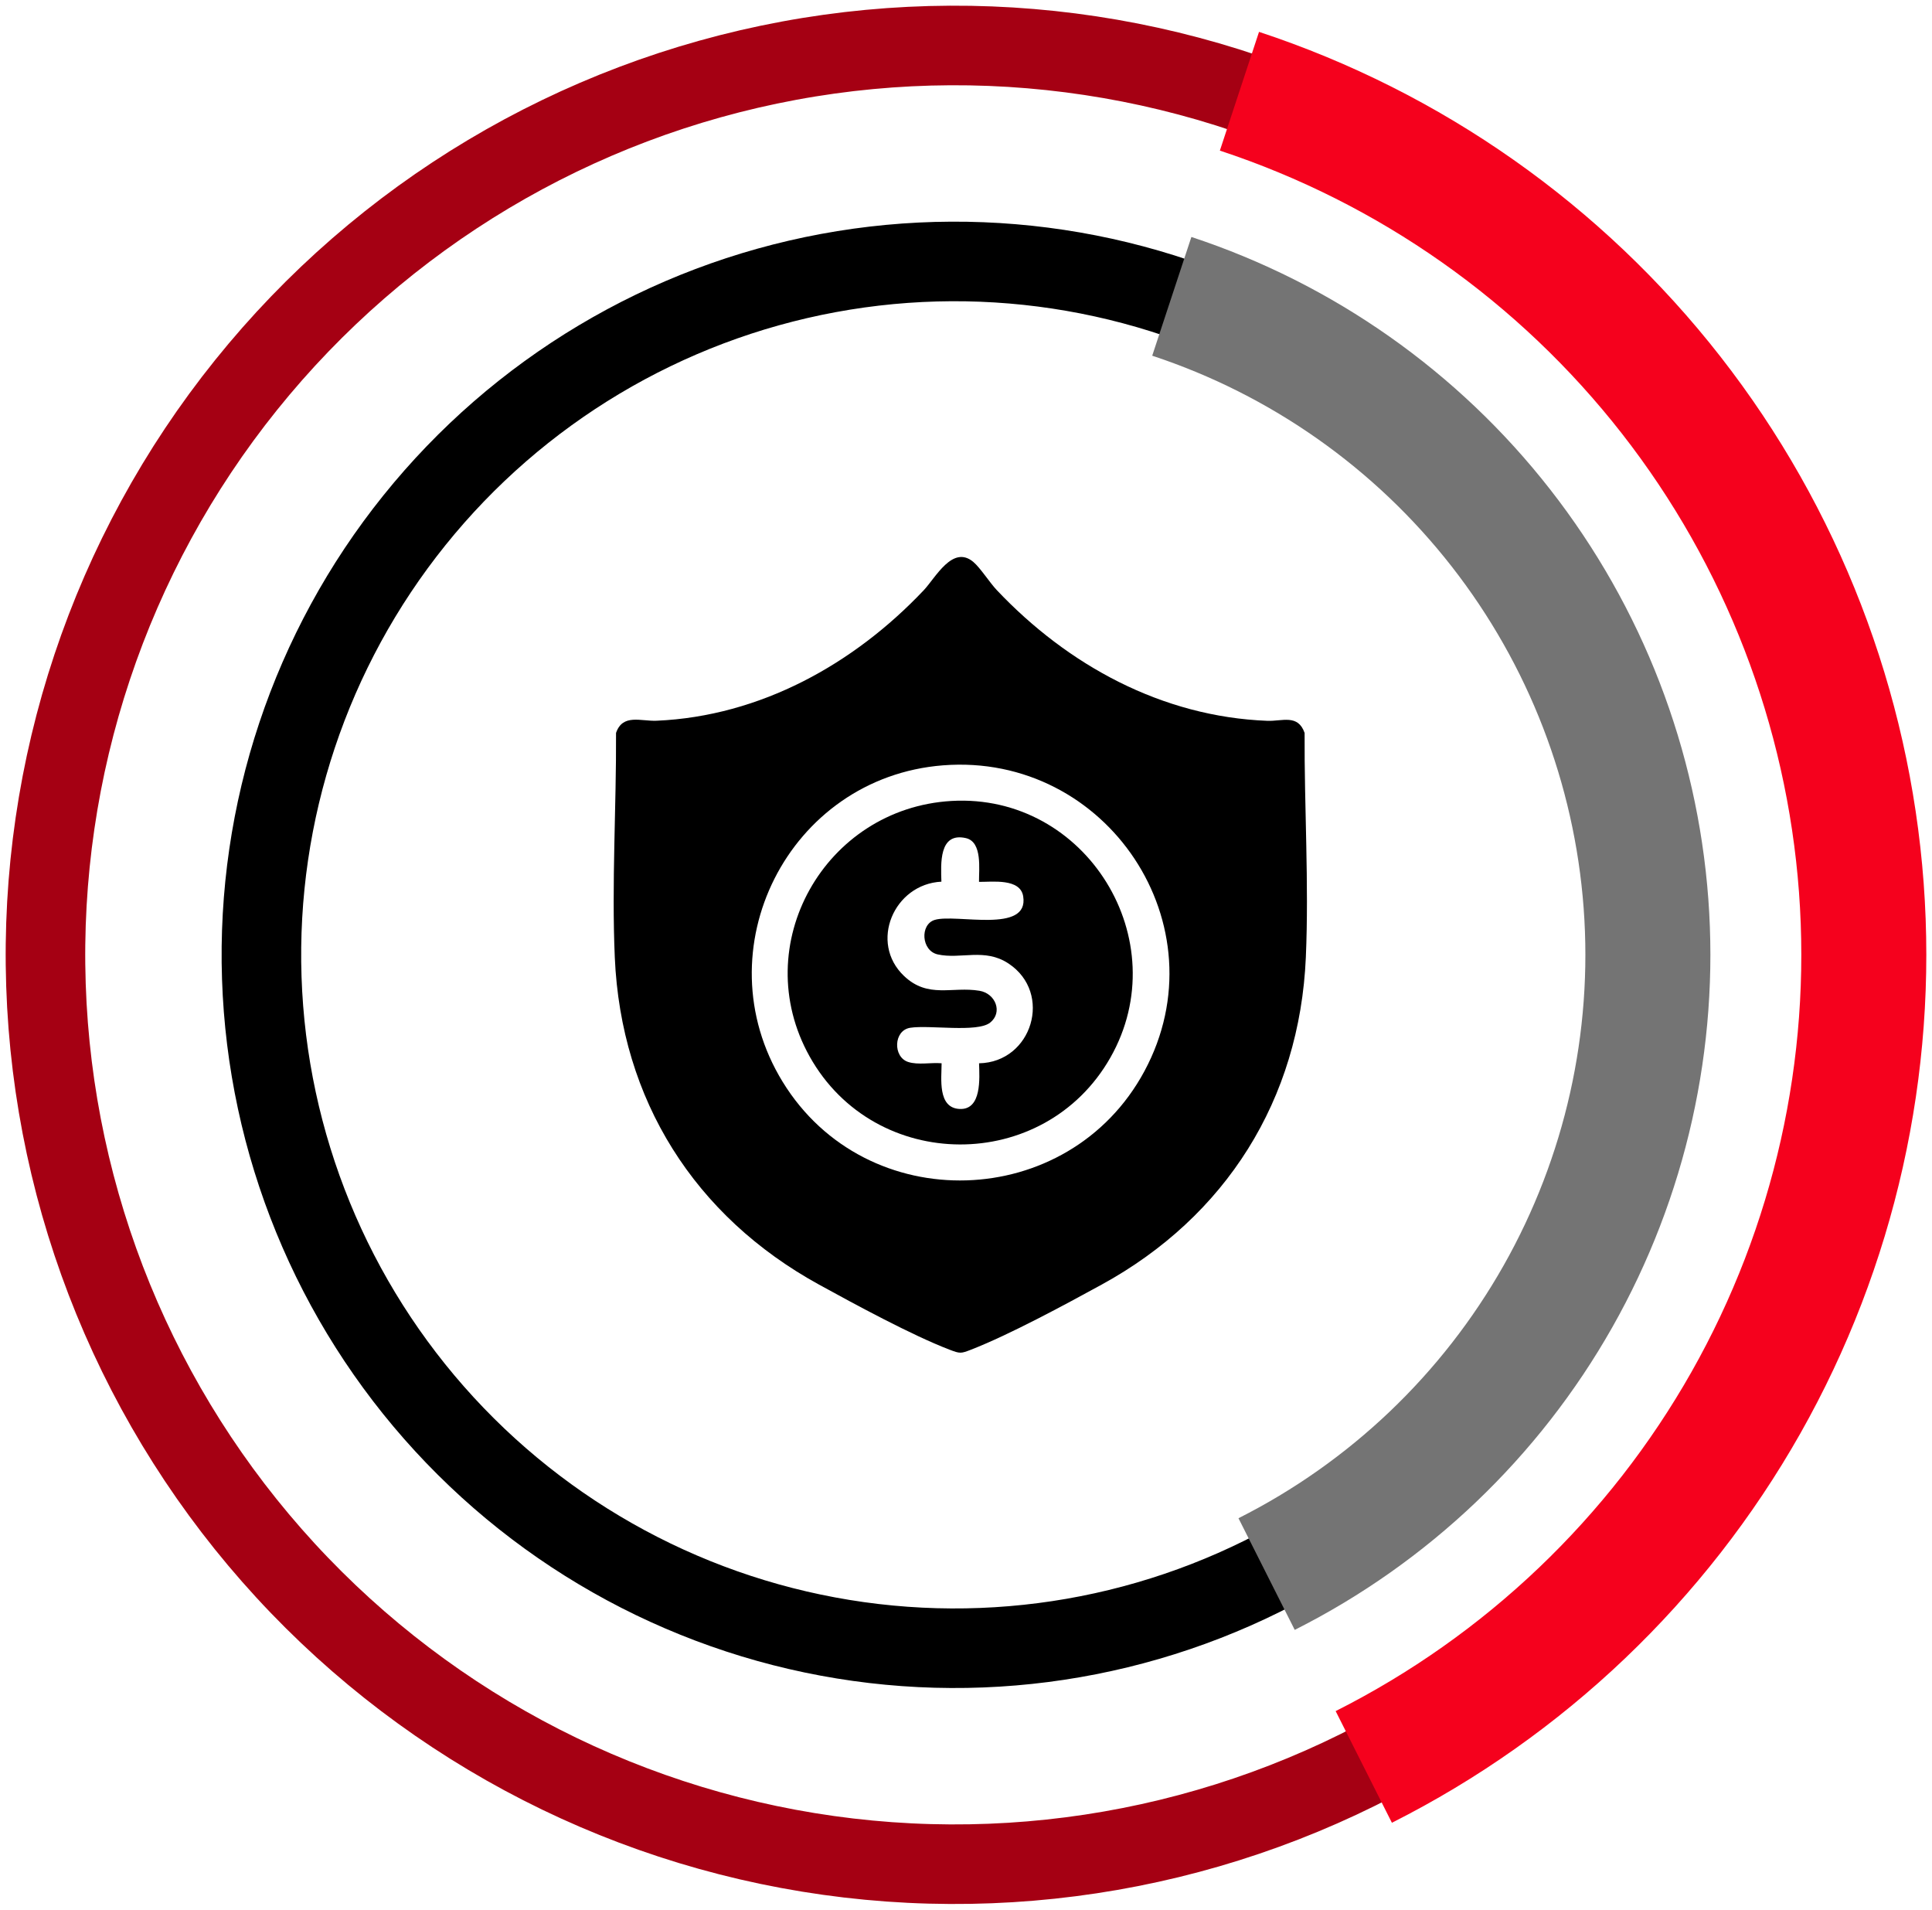
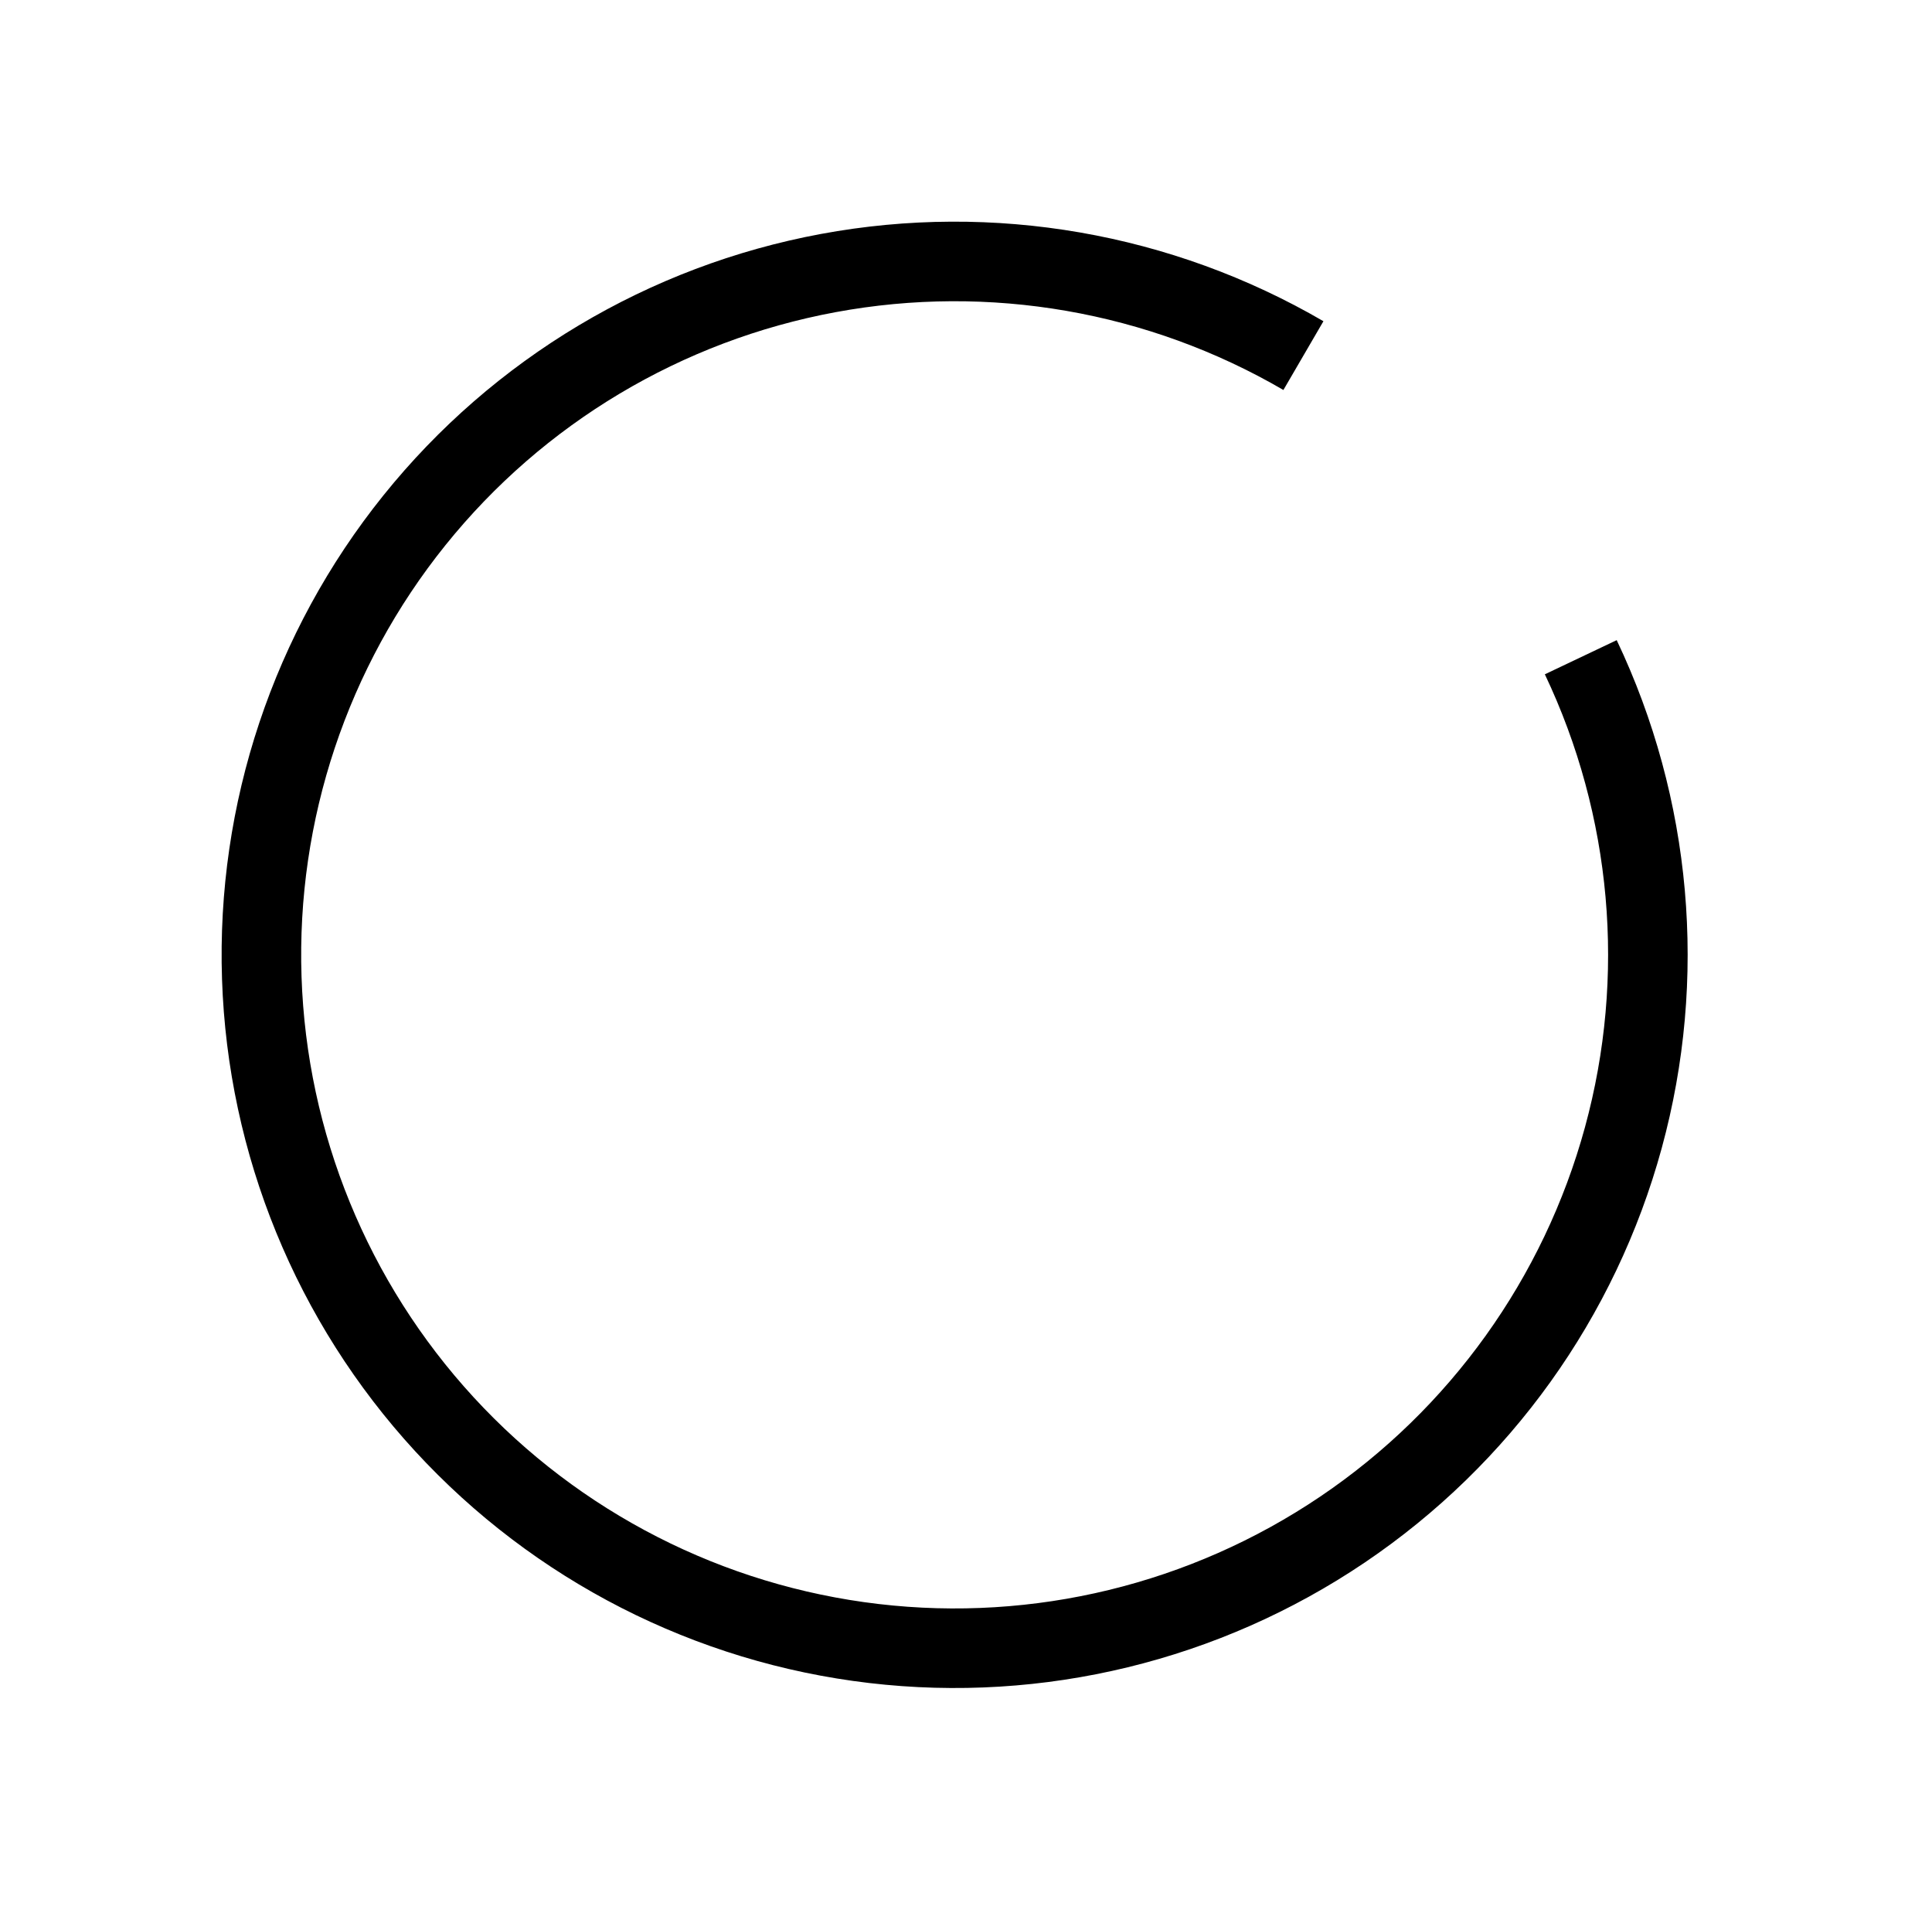
<svg xmlns="http://www.w3.org/2000/svg" width="170" height="168" viewBox="0 0 170 168" fill="none">
-   <path d="M124.249 14.863C107.703 5.23 88.251 1.851 69.426 5.339C50.601 8.827 33.65 18.95 21.653 33.871C9.656 48.792 3.408 67.521 4.044 86.656C4.68 105.791 12.157 124.064 25.117 138.156C38.078 152.248 55.663 161.224 74.678 163.455C93.694 165.686 112.878 161.023 128.749 150.314C144.619 139.605 156.123 123.559 161.17 105.09C166.217 86.622 164.474 66.956 156.256 49.663" stroke="#A50013" stroke-width="7" />
-   <path d="M109.061 8.027C124.087 12.983 137.306 22.284 147.046 34.753C156.786 47.223 162.61 62.3 163.781 78.079C164.952 93.858 161.417 109.63 153.625 123.401C145.832 137.171 134.131 148.322 120.001 155.442" stroke="#F5011D" stroke-width="11" />
  <path d="M114.69 31.283C102.074 23.938 87.242 21.361 72.887 24.021C58.533 26.68 45.608 34.4 36.461 45.777C27.313 57.154 22.549 71.435 23.034 86.025C23.518 100.616 29.22 114.549 39.102 125.294C48.985 136.039 62.393 142.883 76.892 144.584C91.391 146.286 106.02 142.73 118.121 134.564C130.222 126.398 138.993 114.163 142.842 100.081C146.691 85.999 145.361 71.004 139.095 57.818" stroke="black" stroke-width="7" />
-   <path d="M103.109 26.07C114.566 29.85 124.646 36.942 132.072 46.45C139.499 55.957 143.94 67.454 144.833 79.486C145.726 91.517 143.031 103.543 137.089 114.043C131.147 124.543 122.225 133.045 111.451 138.474" stroke="#747474" stroke-width="11" />
  <g clip-path="url(#clip0_211_970)">
    <path d="M85.645 49.436C86.259 49.952 87.091 51.262 87.717 51.922C93.966 58.526 102.241 63.054 111.519 63.413C112.823 63.463 114.207 62.797 114.795 64.477C114.761 71.004 115.185 77.693 114.903 84.224C114.361 96.74 107.868 107.03 96.933 113.013C93.68 114.793 88.823 117.419 85.453 118.731C84.546 119.083 84.483 119.091 83.546 118.733C80.234 117.461 75.267 114.769 72.068 113.011C61.125 107.002 54.642 96.766 54.097 84.224C53.813 77.693 54.237 71.004 54.206 64.477C54.794 62.765 56.39 63.465 57.772 63.405C66.908 63.008 75.139 58.417 81.284 51.922C82.322 50.823 83.824 47.902 85.647 49.436H85.645ZM82.972 67.329C69.376 68.398 61.747 83.556 68.866 95.169C76.221 107.169 94.038 106.603 100.697 94.239C107.586 81.448 97.417 66.195 82.972 67.329Z" fill="black" />
-     <path d="M83.72 70.462C95.586 69.772 103.568 82.731 97.701 93.045C91.884 103.273 76.987 103.213 71.244 92.947C65.755 83.137 72.567 71.11 83.72 70.462ZM86.145 77.579C86.129 76.489 86.461 74.067 84.991 73.731C82.596 73.184 82.79 76.02 82.836 77.563C78.651 77.772 76.449 82.924 79.552 85.864C81.672 87.873 83.78 86.759 86.185 87.161C87.607 87.398 88.255 89.065 87.123 89.963C85.991 90.862 81.776 90.151 80.092 90.416C78.615 90.647 78.564 92.983 79.902 93.421C80.782 93.71 81.922 93.455 82.854 93.539C82.85 94.86 82.48 97.467 84.439 97.559C86.397 97.65 86.189 94.852 86.149 93.541C90.823 93.453 92.668 87.365 88.743 84.764C86.641 83.371 84.549 84.413 82.512 83.963C81.064 83.642 80.932 81.328 82.248 80.927C84.116 80.357 90.561 82.179 90.033 78.856C89.779 77.252 87.325 77.591 86.147 77.581L86.145 77.579Z" fill="black" />
  </g>
  <defs>
    <clipPath id="clip0_211_970">
-       <rect width="61" height="70" fill="white" transform="translate(54 49)" />
-     </clipPath>
+       </clipPath>
  </defs>
</svg>